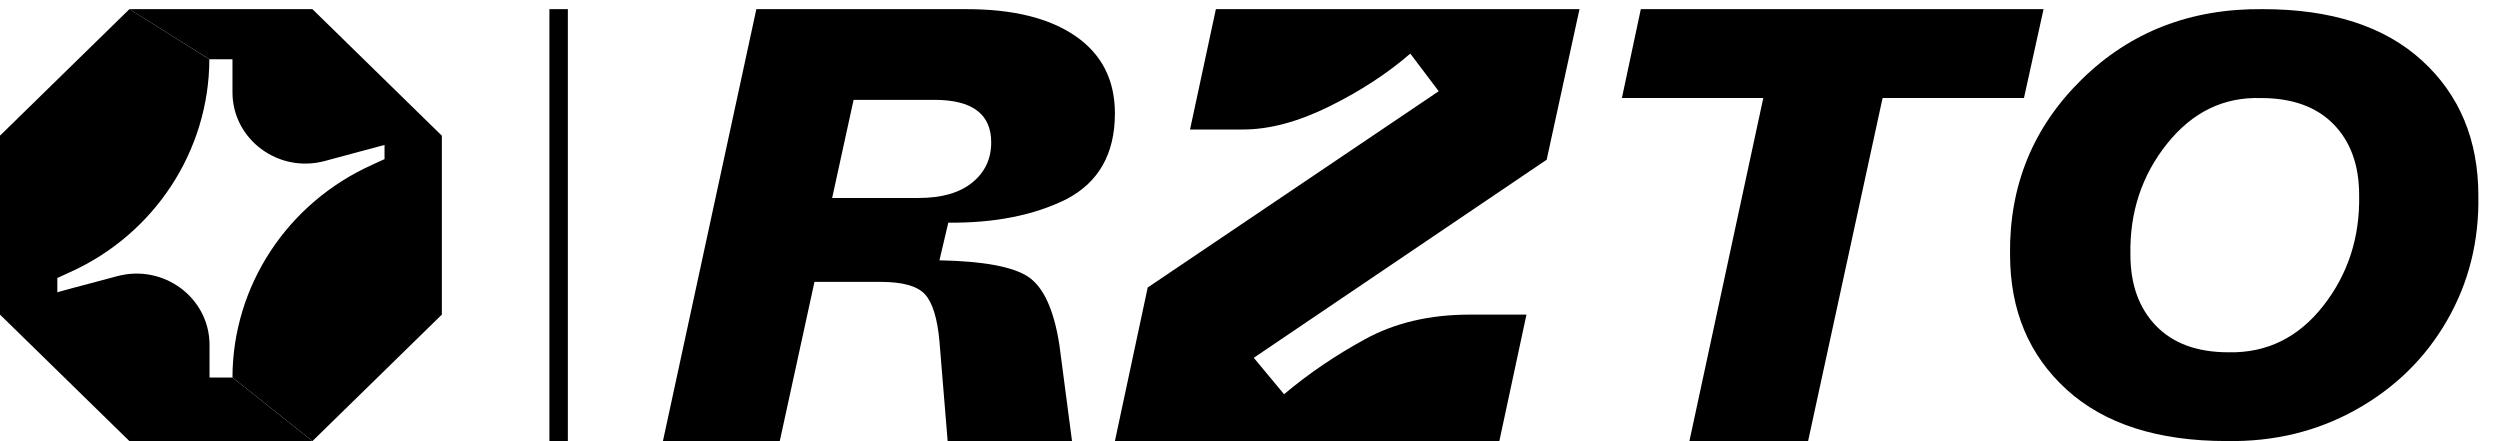
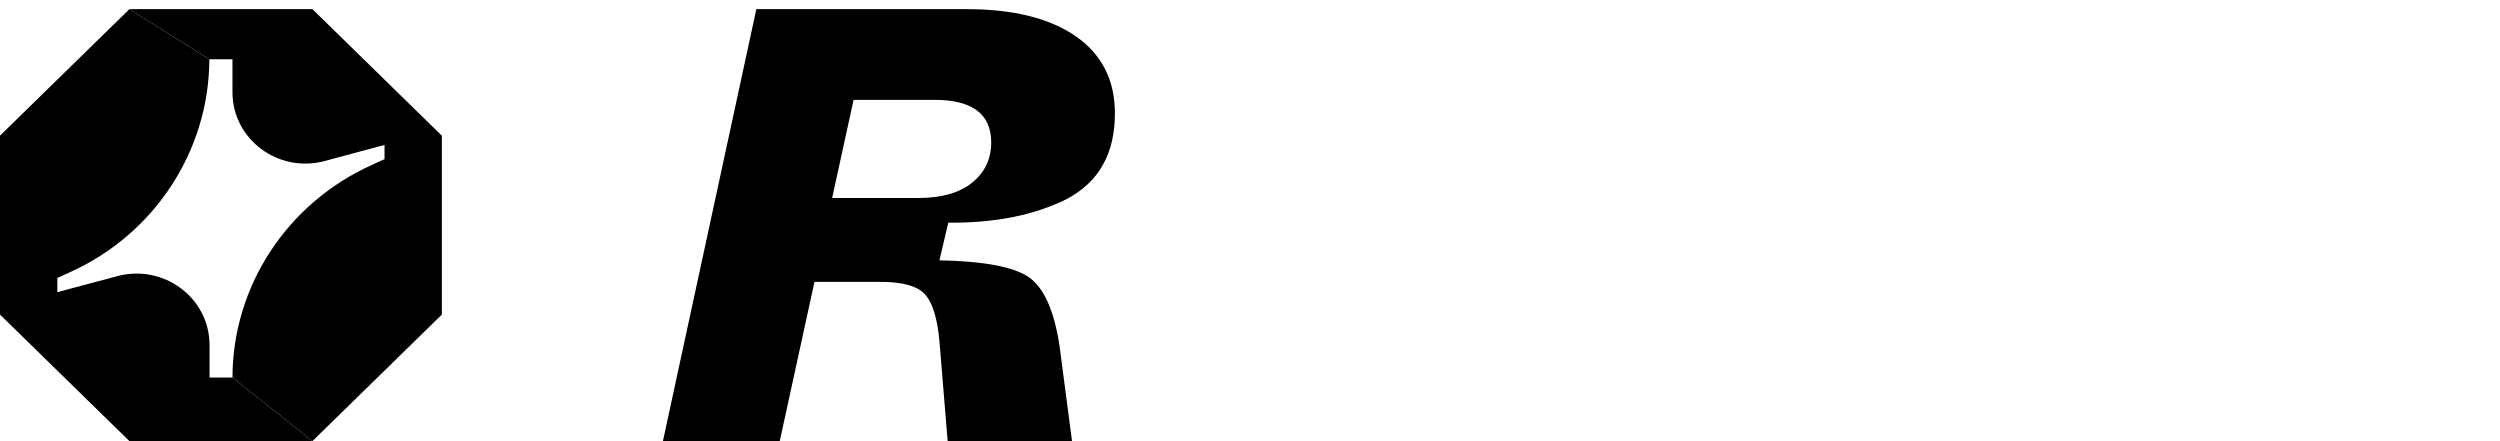
<svg xmlns="http://www.w3.org/2000/svg" width="85" height="15" viewBox="0 0 85 15" fill="none">
  <path d="M22.539 14.999L25.716 0.311H32.864C34.452 0.311 35.689 0.618 36.577 1.234C37.464 1.85 37.907 2.724 37.907 3.857C37.907 5.228 37.356 6.2 36.255 6.774C35.153 7.32 33.816 7.586 32.242 7.571L31.941 8.851C33.444 8.88 34.452 9.069 34.968 9.417C35.483 9.767 35.834 10.537 36.019 11.725L36.449 14.999H32.22L31.941 11.599C31.869 10.816 31.705 10.285 31.448 10.005C31.191 9.725 30.689 9.584 29.945 9.584H27.692L26.512 14.997H22.542L22.539 14.999ZM28.291 6.731H31.232C32.02 6.731 32.627 6.557 33.057 6.207C33.487 5.857 33.701 5.402 33.701 4.843C33.701 3.877 33.057 3.395 31.77 3.395H29.022L28.293 6.731H28.291Z" fill="black" />
-   <path d="M57.44 14.997L59.952 3.332H55.145L55.788 0.311H69.481L68.815 3.332H64.008L61.475 14.997H57.44Z" fill="black" />
-   <path d="M68.341 8.655C68.313 6.307 69.125 4.324 70.776 2.703C72.427 1.082 74.481 0.285 76.937 0.311C79.27 0.311 81.074 0.895 82.351 2.061C83.626 3.228 84.264 4.76 84.264 6.653C84.292 8.201 83.937 9.615 83.2 10.895C82.464 12.175 81.433 13.185 80.11 13.926C78.787 14.666 77.32 15.022 75.71 14.996C73.363 14.996 71.548 14.413 70.266 13.246C68.984 12.079 68.342 10.549 68.342 8.655H68.341ZM80.211 6.634C80.211 5.62 79.921 4.816 79.341 4.224C78.76 3.631 77.939 3.334 76.875 3.334C75.605 3.293 74.542 3.81 73.682 4.884C72.823 5.958 72.406 7.215 72.434 8.656C72.434 9.67 72.724 10.476 73.304 11.077C73.884 11.677 74.706 11.978 75.77 11.978C77.066 12.005 78.138 11.481 78.983 10.408C79.828 9.334 80.239 8.077 80.211 6.636V6.634Z" fill="black" />
  <path d="M7.904 12.836H7.124V11.728C7.124 10.127 5.564 8.966 3.985 9.39C3.985 9.39 3.201 9.597 2.597 9.76H2.596C2.384 9.817 2.195 9.868 2.068 9.903C2.053 9.907 2.038 9.913 2.021 9.917C1.999 9.923 1.975 9.929 1.955 9.936C1.953 9.936 1.952 9.936 1.949 9.936V9.452C2.064 9.398 2.208 9.332 2.376 9.256C3.818 8.608 5.001 7.574 5.825 6.314C6.649 5.054 7.114 3.568 7.118 2.016L4.4 0.311L0 4.612V10.696L4.4 14.997H10.623L7.904 12.835V12.836Z" fill="black" />
  <path d="M15.023 4.612V10.696L10.623 14.997L7.904 12.835C7.91 9.729 9.76 6.906 12.647 5.606C12.815 5.53 12.96 5.464 13.074 5.41V4.928L12.278 5.141L11.043 5.474C9.464 5.899 7.904 4.738 7.904 3.137V2.016H7.12L4.398 0.311H10.622L15.021 4.612H15.023Z" fill="black" />
-   <path d="M37.906 15L39.022 9.775L48.916 3.102L47.95 1.822C47.178 2.493 46.262 3.091 45.203 3.615C44.143 4.139 43.164 4.403 42.263 4.403H40.461L41.34 0.311H53.703L52.587 5.43L42.628 12.165L43.658 13.404C44.489 12.704 45.405 12.082 46.406 11.536C47.421 10.977 48.609 10.697 49.969 10.697H51.9L50.977 14.999H37.906V15Z" fill="black" />
-   <path d="M19.307 0.311H18.68V14.999H19.307V0.311Z" fill="black" />
</svg>